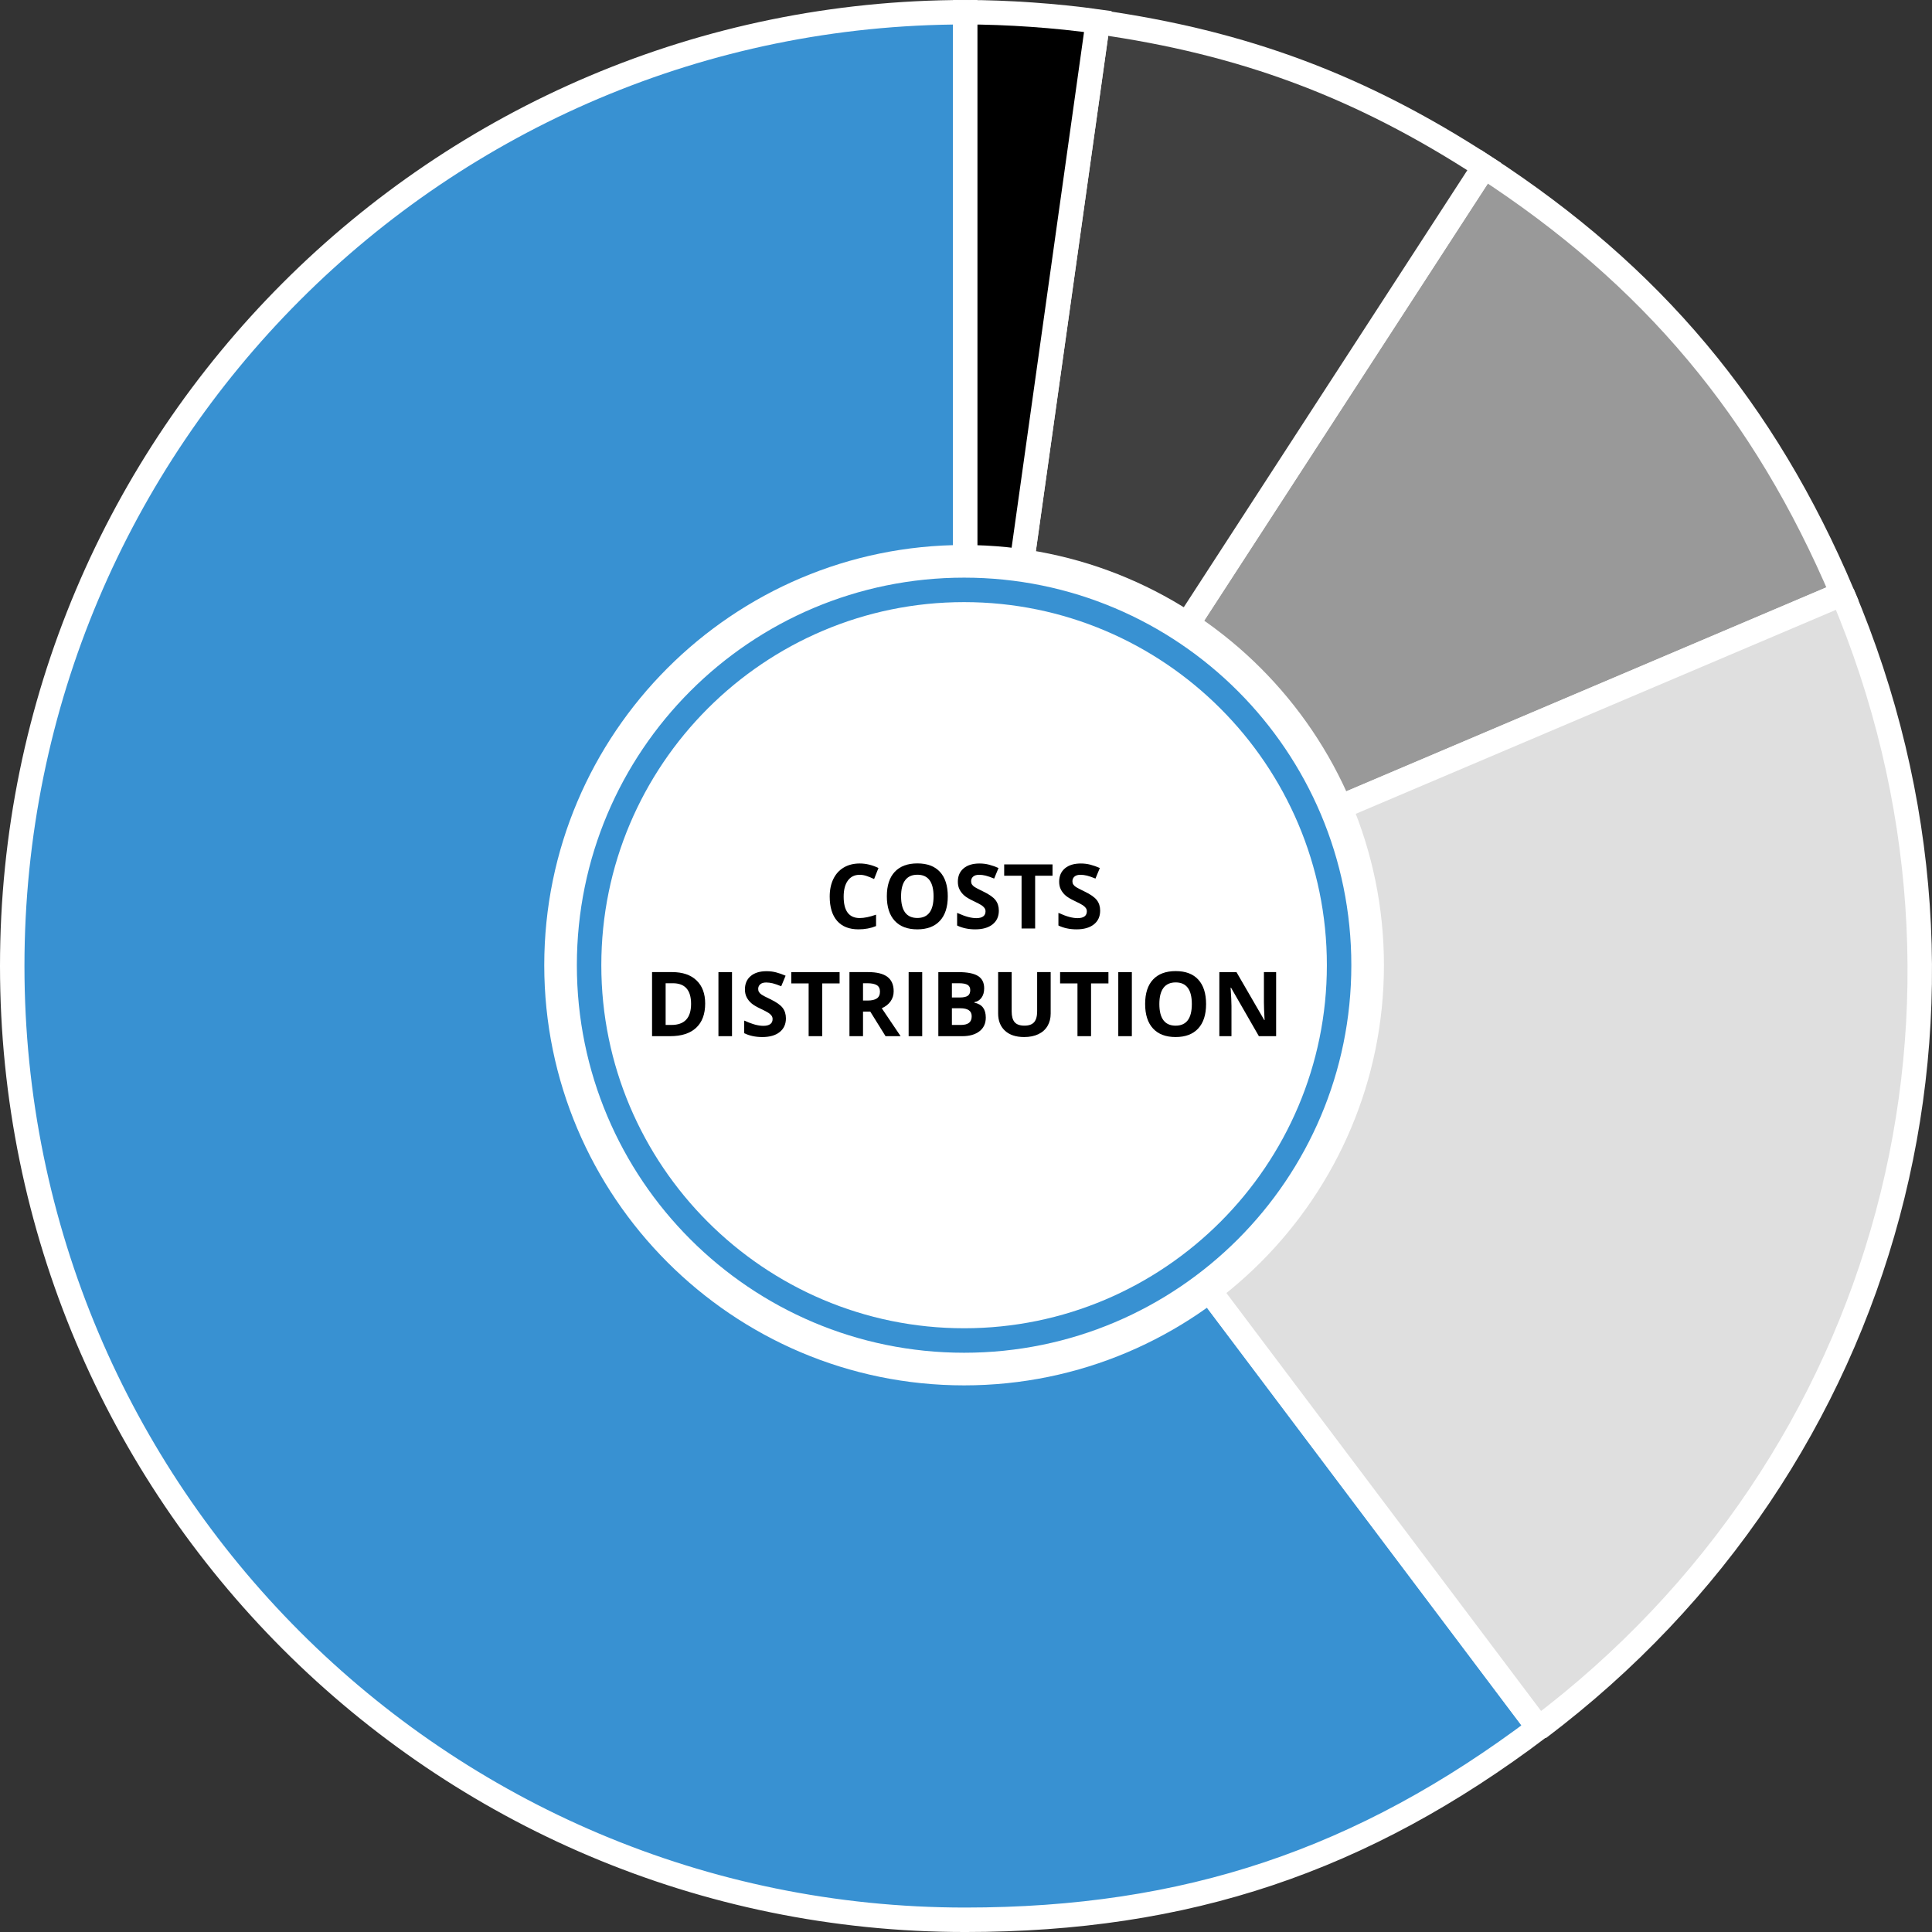
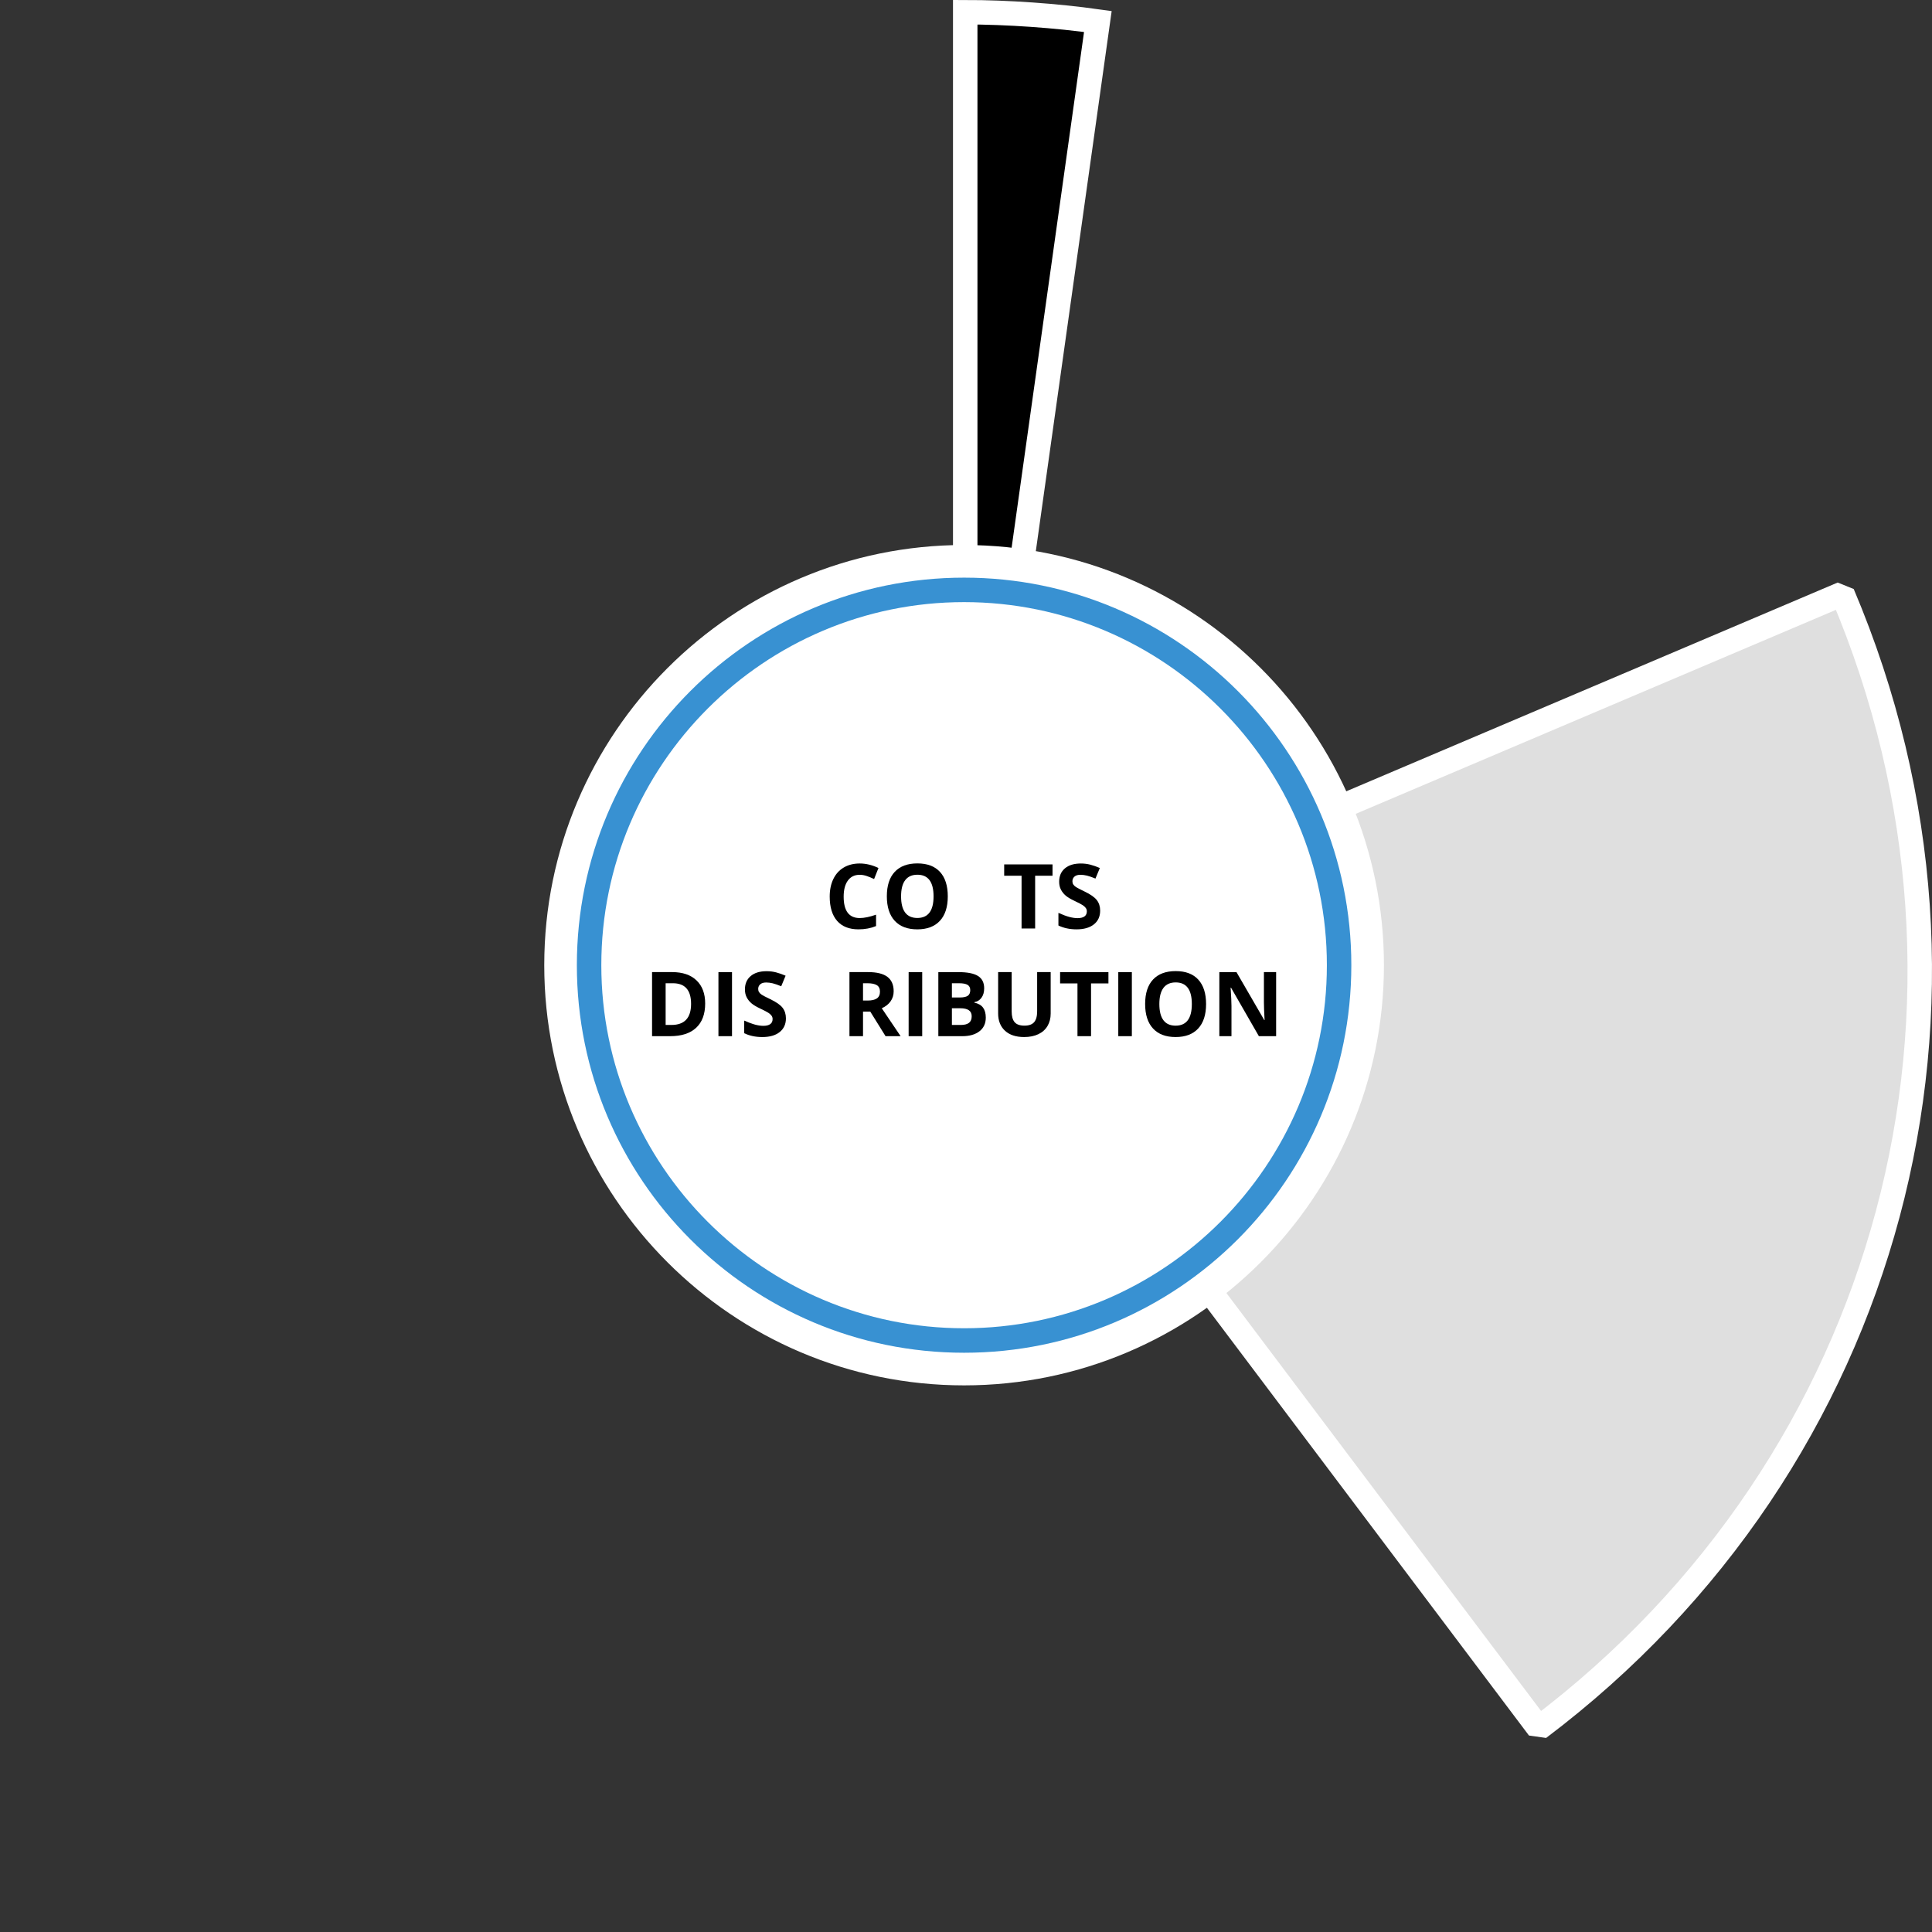
<svg xmlns="http://www.w3.org/2000/svg" version="1.1" id="Layer_1" x="0px" y="0px" viewBox="0 0 236.999 237" style="enable-background:new 0 0 236.999 237;" xml:space="preserve">
  <rect x="0" y="0" width="236.999" height="237" fill="#333333" stroke="none" />
  <g id="investor_guarantee">
</g>
  <g id="costs_distribution">
</g>
-   <path style="fill:#999999;stroke:#FFFFFF;stroke-width:3;stroke-miterlimit:10;" d="M118.404,118.56l107.611-45.715  c-9.586-22.602-23.364-39.036-43.94-52.409L118.404,118.56z" />
-   <path style="fill:#404040;stroke:#FFFFFF;stroke-width:3;stroke-miterlimit:10;" d="M118.404,118.561l63.671-98.124  C166.913,10.582,152.576,5.218,134.674,2.7L118.404,118.561z" />
-   <path style="fill:#3891D2;stroke:#FFFFFF;stroke-width:3;stroke-miterlimit:10;" d="M118.404,118.501v-117  C53.839,1.501,1.5,53.884,1.5,118.501S53.84,235.5,118.404,235.5c27.117,0,48.698-7.227,70.355-23.559L118.404,118.501z" />
  <path style="stroke:#FFFFFF;stroke-width:3;stroke-miterlimit:10;" d="M118.404,118.501l16.27-115.862  c-5.115-0.72-11.105-1.139-16.27-1.139V118.501z" />
  <path style="fill:#DFDFDF;stroke:#FFFFFF;stroke-width:3;stroke-linejoin:bevel;stroke-miterlimit:10;" d="M118.404,118.557  l70.355,93.44c43.313-32.666,58.447-89.192,37.256-139.156L118.404,118.557z" />
  <path style="fill:#FFFFFF;" d="M118.266,167.943c-27.296,0-49.502-22.225-49.502-49.542s22.206-49.542,49.502-49.542  s49.502,22.225,49.502,49.542S145.562,167.943,118.266,167.943z" />
  <path style="fill:#FFFFFF;" d="M118.266,70.86c26.235,0,47.502,21.285,47.502,47.541s-21.267,47.541-47.502,47.541  S70.764,144.656,70.764,118.4S92.031,70.86,118.266,70.86 M118.266,66.856c-28.399,0-51.502,23.123-51.502,51.544  s23.104,51.544,51.502,51.544s51.502-23.123,51.502-51.544S146.665,66.856,118.266,66.856L118.266,66.856z" />
  <path style="fill:#3891D2;" d="M118.266,73.862c24.539,0,44.502,19.98,44.502,44.538s-19.963,44.538-44.502,44.538  s-44.502-19.98-44.502-44.538S93.727,73.862,118.266,73.862 M118.266,70.86c-26.235,0-47.502,21.285-47.502,47.541  s21.268,47.541,47.502,47.541s47.502-21.285,47.502-47.541S144.501,70.86,118.266,70.86L118.266,70.86z" />
  <path d="M105.464,107.311c-0.627,0-1.112,0.235-1.456,0.708c-0.344,0.471-0.516,1.128-0.516,1.97c0,1.752,0.657,2.628,1.972,2.628  c0.551,0,1.219-0.138,2.003-0.414v1.397c-0.645,0.269-1.364,0.403-2.159,0.403c-1.142,0-2.016-0.347-2.621-1.04  c-0.604-0.694-0.907-1.689-0.907-2.986c0-0.817,0.148-1.533,0.445-2.148c0.298-0.614,0.725-1.086,1.281-1.413  c0.557-0.328,1.209-0.492,1.958-0.492c0.763,0,1.528,0.185,2.299,0.553l-0.537,1.355c-0.294-0.14-0.589-0.261-0.887-0.365  C106.042,107.363,105.75,107.311,105.464,107.311z" />
  <path d="M116.265,109.957c0,1.301-0.322,2.301-0.967,2.999s-1.568,1.048-2.771,1.048s-2.127-0.349-2.771-1.048  s-0.967-1.702-0.967-3.01s0.323-2.307,0.97-2.997c0.646-0.69,1.573-1.035,2.779-1.035c1.207,0,2.13,0.347,2.77,1.043  C115.946,107.653,116.265,108.652,116.265,109.957z M110.535,109.957c0,0.878,0.166,1.539,0.499,1.984  c0.333,0.444,0.831,0.667,1.493,0.667c1.329,0,1.993-0.884,1.993-2.65c0-1.77-0.661-2.655-1.982-2.655  c-0.662,0-1.162,0.223-1.498,0.669C110.703,108.416,110.535,109.079,110.535,109.957z" />
-   <path d="M122.528,111.714c0,0.71-0.255,1.269-0.765,1.677c-0.511,0.408-1.221,0.613-2.13,0.613c-0.838,0-1.579-0.158-2.224-0.473  v-1.548c0.529,0.236,0.979,0.403,1.346,0.5c0.366,0.097,0.702,0.145,1.007,0.145c0.365,0,0.646-0.07,0.841-0.209  c0.194-0.14,0.292-0.347,0.292-0.624c0-0.154-0.043-0.291-0.129-0.411c-0.086-0.12-0.212-0.236-0.378-0.347  c-0.167-0.111-0.506-0.288-1.019-0.532c-0.479-0.226-0.84-0.442-1.079-0.651c-0.24-0.208-0.432-0.449-0.575-0.726  c-0.143-0.276-0.215-0.598-0.215-0.968c0-0.696,0.235-1.242,0.707-1.639c0.471-0.397,1.121-0.596,1.952-0.596  c0.408,0,0.798,0.048,1.168,0.145c0.371,0.097,0.758,0.233,1.163,0.408l-0.537,1.295c-0.419-0.172-0.766-0.292-1.039-0.36  c-0.274-0.068-0.544-0.102-0.809-0.102c-0.315,0-0.557,0.073-0.726,0.22c-0.168,0.147-0.252,0.338-0.252,0.575  c0,0.147,0.034,0.275,0.102,0.384c0.068,0.109,0.177,0.215,0.325,0.316c0.148,0.103,0.5,0.286,1.056,0.551  c0.733,0.351,1.237,0.704,1.509,1.057C122.392,110.769,122.528,111.202,122.528,111.714z" />
  <path d="M126.981,113.897h-1.665v-6.472h-2.133v-1.387h5.93v1.387h-2.132V113.897z" />
  <path d="M134.956,111.714c0,0.71-0.255,1.269-0.765,1.677c-0.511,0.408-1.221,0.613-2.13,0.613c-0.838,0-1.579-0.158-2.224-0.473  v-1.548c0.529,0.236,0.979,0.403,1.346,0.5c0.366,0.097,0.702,0.145,1.007,0.145c0.365,0,0.646-0.07,0.841-0.209  c0.194-0.14,0.292-0.347,0.292-0.624c0-0.154-0.043-0.291-0.129-0.411c-0.086-0.12-0.212-0.236-0.378-0.347  c-0.167-0.111-0.506-0.288-1.019-0.532c-0.479-0.226-0.84-0.442-1.079-0.651c-0.24-0.208-0.432-0.449-0.575-0.726  c-0.143-0.276-0.215-0.598-0.215-0.968c0-0.696,0.235-1.242,0.707-1.639c0.471-0.397,1.121-0.596,1.952-0.596  c0.408,0,0.798,0.048,1.168,0.145c0.371,0.097,0.758,0.233,1.163,0.408l-0.537,1.295c-0.419-0.172-0.766-0.292-1.039-0.36  c-0.274-0.068-0.544-0.102-0.809-0.102c-0.315,0-0.557,0.073-0.726,0.22c-0.168,0.147-0.252,0.338-0.252,0.575  c0,0.147,0.034,0.275,0.102,0.384c0.068,0.109,0.177,0.215,0.325,0.316c0.148,0.103,0.5,0.286,1.056,0.551  c0.733,0.351,1.237,0.704,1.509,1.057C134.821,110.769,134.956,111.202,134.956,111.714z" />
  <path d="M86.504,123.103c0,1.293-0.368,2.285-1.104,2.972c-0.735,0.689-1.798,1.032-3.188,1.032h-2.224v-7.859h2.466  c1.281,0,2.277,0.338,2.986,1.016C86.149,120.942,86.504,121.888,86.504,123.103z M84.775,123.146c0-1.688-0.745-2.532-2.234-2.532  h-0.887v5.117h0.715C83.972,125.731,84.775,124.87,84.775,123.146z" />
  <path d="M88.131,127.108v-7.859h1.665v7.859H88.131z" />
  <path d="M96.409,124.926c0,0.71-0.256,1.269-0.766,1.677c-0.511,0.408-1.22,0.612-2.13,0.612c-0.838,0-1.579-0.158-2.224-0.473  v-1.548c0.53,0.236,0.979,0.403,1.346,0.5c0.367,0.097,0.703,0.145,1.007,0.145c0.365,0,0.646-0.07,0.841-0.209  s0.293-0.347,0.293-0.624c0-0.154-0.043-0.291-0.129-0.411s-0.213-0.236-0.379-0.347c-0.167-0.111-0.506-0.288-1.018-0.532  c-0.48-0.226-0.84-0.442-1.08-0.651c-0.239-0.208-0.432-0.449-0.574-0.726c-0.144-0.276-0.215-0.598-0.215-0.968  c0-0.696,0.235-1.242,0.706-1.639c0.471-0.397,1.122-0.596,1.952-0.596c0.408,0,0.798,0.048,1.168,0.145  c0.371,0.097,0.759,0.233,1.163,0.408l-0.537,1.295c-0.419-0.172-0.766-0.292-1.039-0.36c-0.274-0.068-0.543-0.102-0.809-0.102  c-0.314,0-0.557,0.073-0.725,0.22c-0.169,0.147-0.253,0.338-0.253,0.575c0,0.147,0.034,0.275,0.103,0.384  c0.067,0.109,0.176,0.215,0.324,0.316c0.149,0.103,0.501,0.286,1.056,0.551c0.734,0.351,1.237,0.704,1.51,1.057  C96.272,123.98,96.409,124.412,96.409,124.926z" />
-   <path d="M100.861,127.108h-1.665v-6.472h-2.132v-1.387h5.93v1.387h-2.133V127.108z" />
  <path d="M105.867,124.092v3.015h-1.665v-7.859h2.288c1.067,0,1.856,0.194,2.369,0.583c0.512,0.388,0.768,0.979,0.768,1.771  c0,0.462-0.127,0.874-0.381,1.233c-0.255,0.36-0.614,0.643-1.08,0.847c1.182,1.766,1.952,2.908,2.31,3.424h-1.848l-1.874-3.015  h-0.887V124.092z M105.867,122.737h0.537c0.526,0,0.915-0.088,1.166-0.263c0.25-0.175,0.376-0.451,0.376-0.828  c0-0.373-0.128-0.638-0.385-0.796c-0.256-0.158-0.652-0.236-1.189-0.236h-0.505L105.867,122.737L105.867,122.737z" />
  <path d="M111.463,127.108v-7.859h1.665v7.859H111.463z" />
  <path d="M115.105,119.249h2.444c1.113,0,1.922,0.158,2.425,0.476c0.503,0.316,0.755,0.822,0.755,1.513  c0,0.469-0.11,0.855-0.331,1.156c-0.22,0.301-0.513,0.481-0.878,0.542v0.054c0.498,0.111,0.856,0.319,1.077,0.624  c0.22,0.304,0.33,0.71,0.33,1.215c0,0.717-0.259,1.276-0.776,1.677s-1.22,0.602-2.107,0.602h-2.938v-7.86H115.105z M116.77,122.362  h0.967c0.451,0,0.778-0.07,0.98-0.209s0.304-0.371,0.304-0.694c0-0.301-0.11-0.517-0.331-0.648c-0.22-0.131-0.568-0.196-1.044-0.196  h-0.876L116.77,122.362L116.77,122.362z M116.77,123.684v2.048h1.085c0.459,0,0.797-0.088,1.016-0.263  c0.218-0.175,0.327-0.444,0.327-0.807c0-0.653-0.465-0.979-1.396-0.979L116.77,123.684L116.77,123.684z" />
  <path d="M128.887,119.249v5.085c0,0.58-0.13,1.089-0.39,1.526c-0.259,0.437-0.634,0.772-1.125,1.005  c-0.49,0.233-1.07,0.349-1.74,0.349c-1.01,0-1.794-0.259-2.353-0.777c-0.559-0.517-0.838-1.226-0.838-2.126v-5.064h1.66v4.811  c0,0.605,0.121,1.05,0.365,1.333c0.243,0.283,0.646,0.424,1.208,0.424c0.545,0,0.939-0.143,1.185-0.427  c0.245-0.285,0.368-0.732,0.368-1.341v-4.8h1.66V119.249z" />
  <path d="M133.839,127.108h-1.665v-6.472h-2.132v-1.387h5.93v1.387h-2.133V127.108z" />
  <path d="M137.18,127.108v-7.859h1.665v7.859H137.18z" />
  <path d="M147.95,123.167c0,1.301-0.322,2.301-0.967,2.999c-0.645,0.699-1.568,1.048-2.771,1.048s-2.127-0.349-2.771-1.048  c-0.644-0.699-0.967-1.702-0.967-3.01s0.323-2.307,0.969-2.997c0.646-0.69,1.573-1.035,2.78-1.035c1.206,0,2.129,0.347,2.769,1.043  C147.629,120.863,147.95,121.863,147.95,123.167z M142.218,123.167c0,0.878,0.167,1.539,0.5,1.984  c0.333,0.444,0.83,0.667,1.493,0.667c1.328,0,1.992-0.884,1.992-2.65c0-1.77-0.66-2.655-1.981-2.655  c-0.663,0-1.162,0.223-1.499,0.669C142.387,121.628,142.218,122.29,142.218,123.167z" />
  <path d="M156.543,127.108h-2.116l-3.416-5.945h-0.049c0.068,1.05,0.103,1.798,0.103,2.247v3.698h-1.488v-7.859h2.101l3.41,5.886  h0.038c-0.054-1.022-0.081-1.743-0.081-2.167v-3.72h1.499L156.543,127.108L156.543,127.108z" />
</svg>